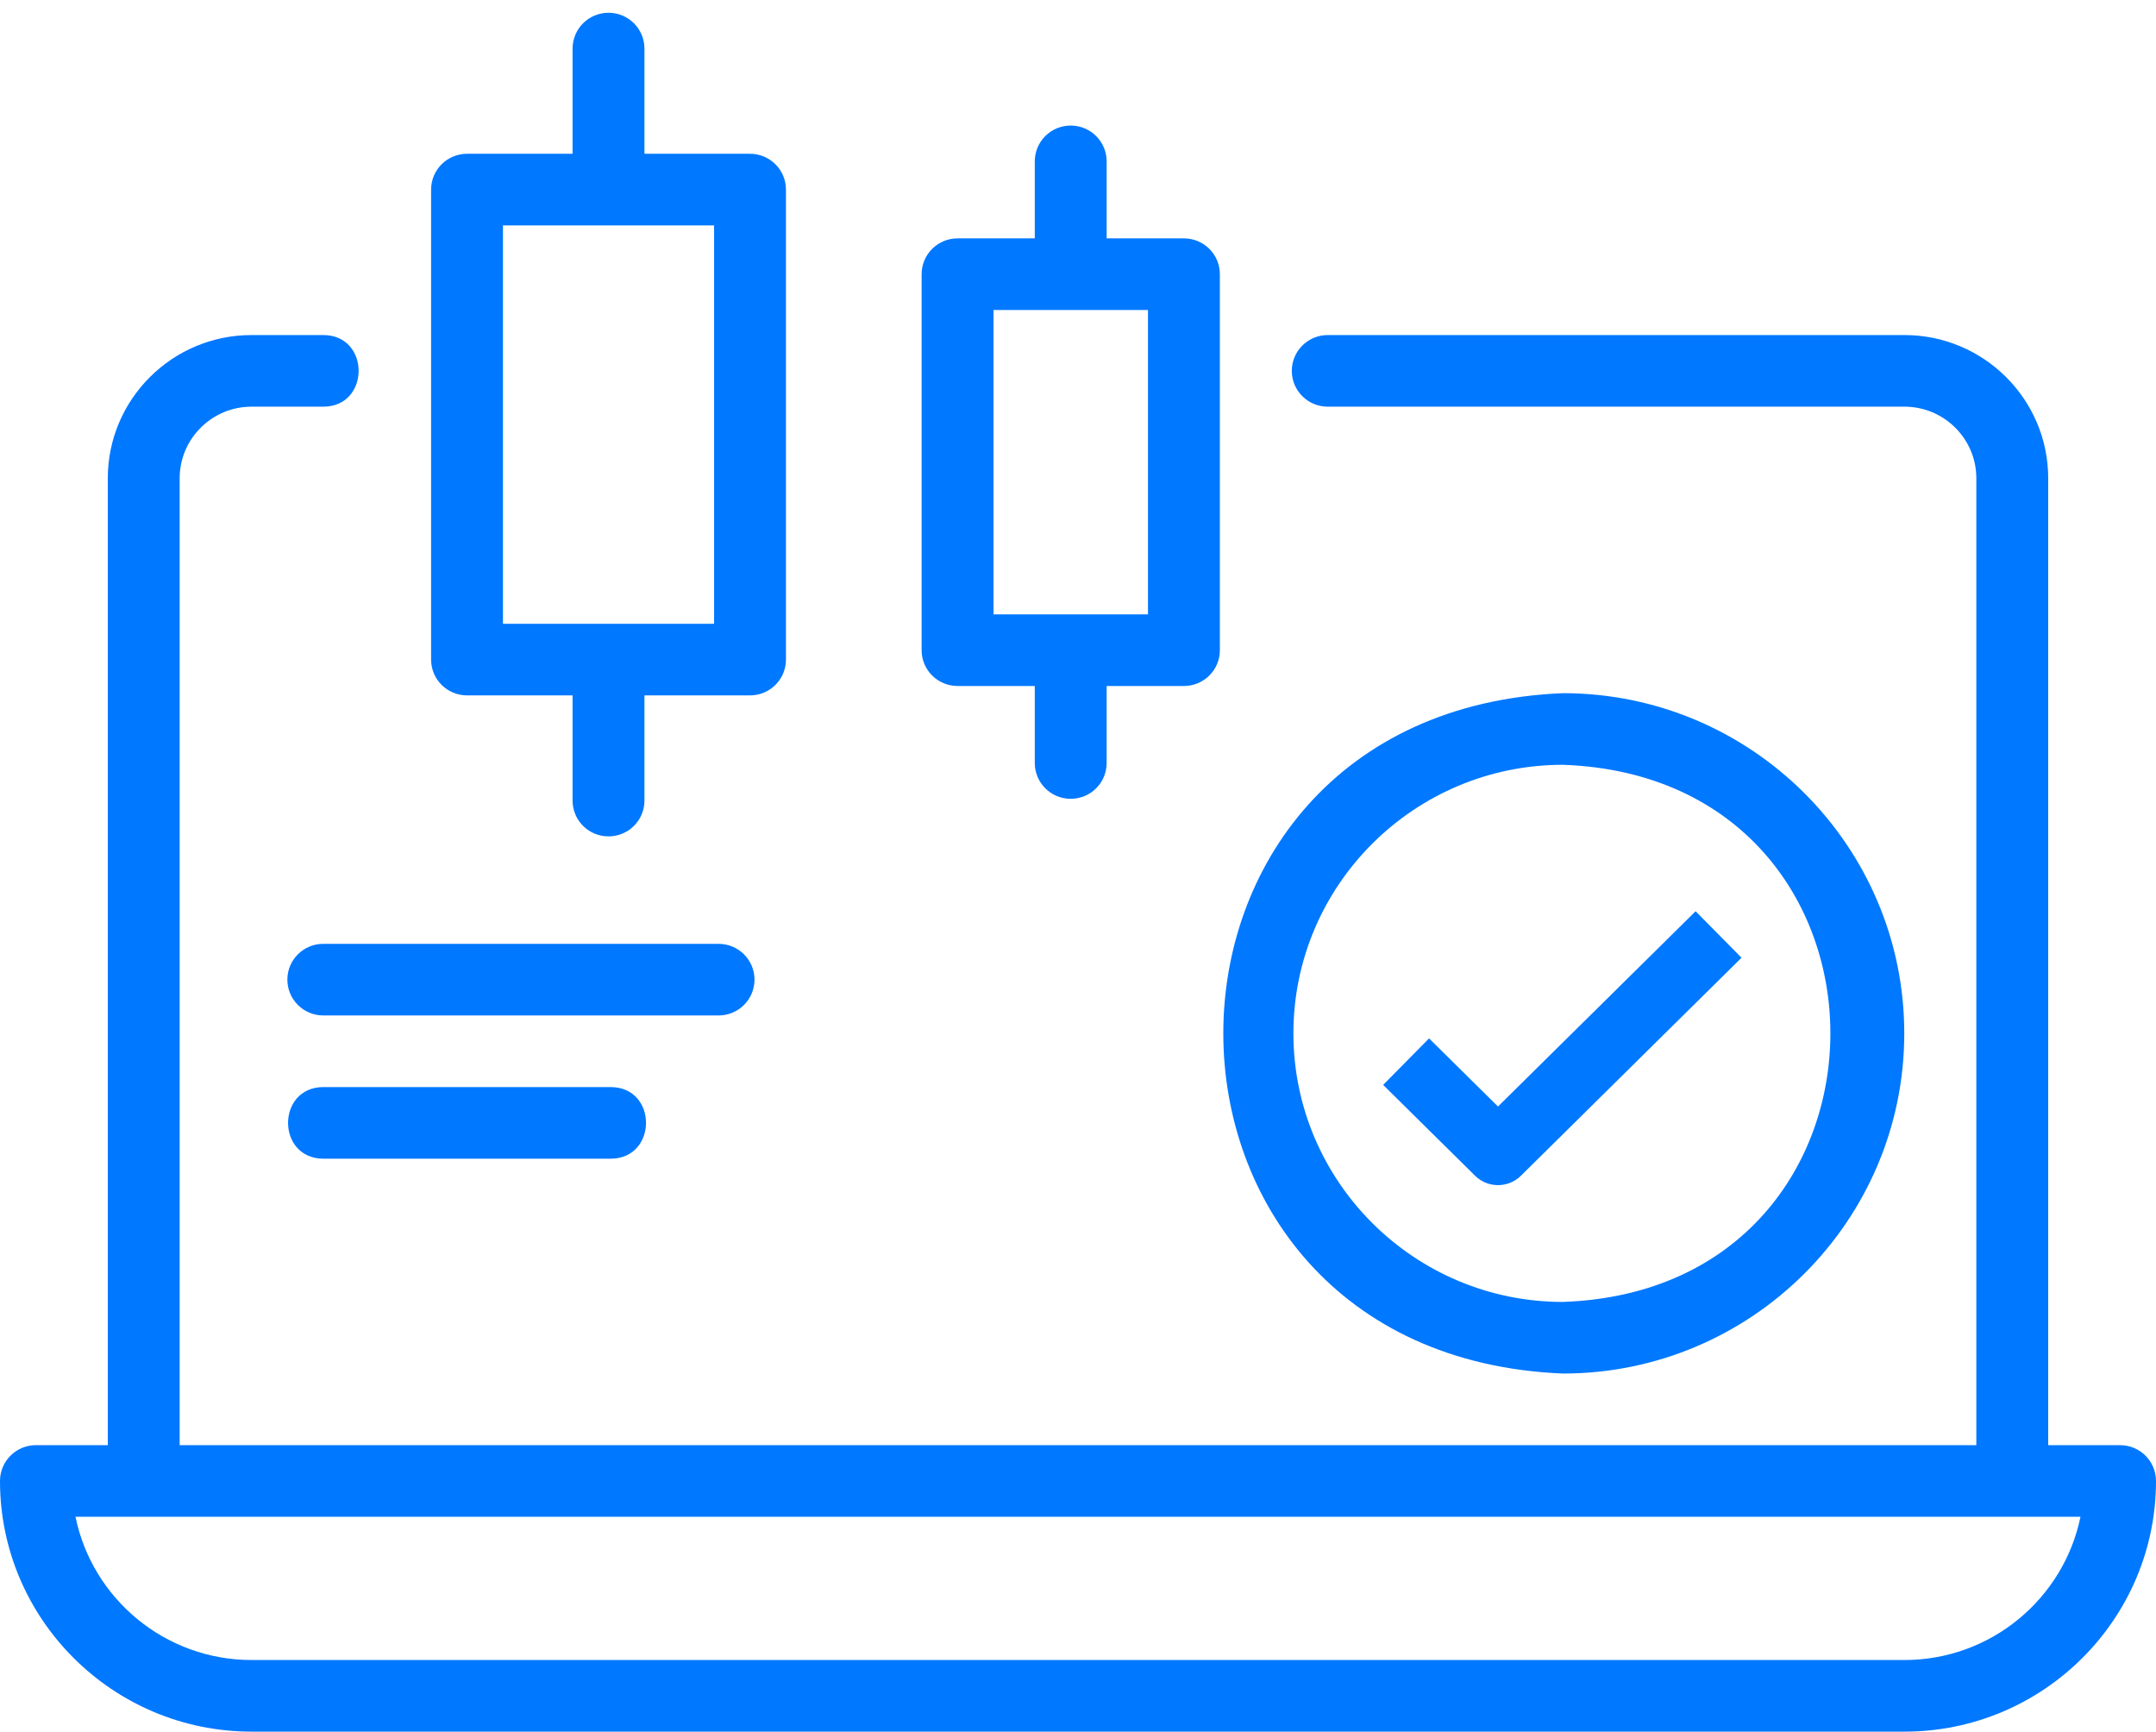
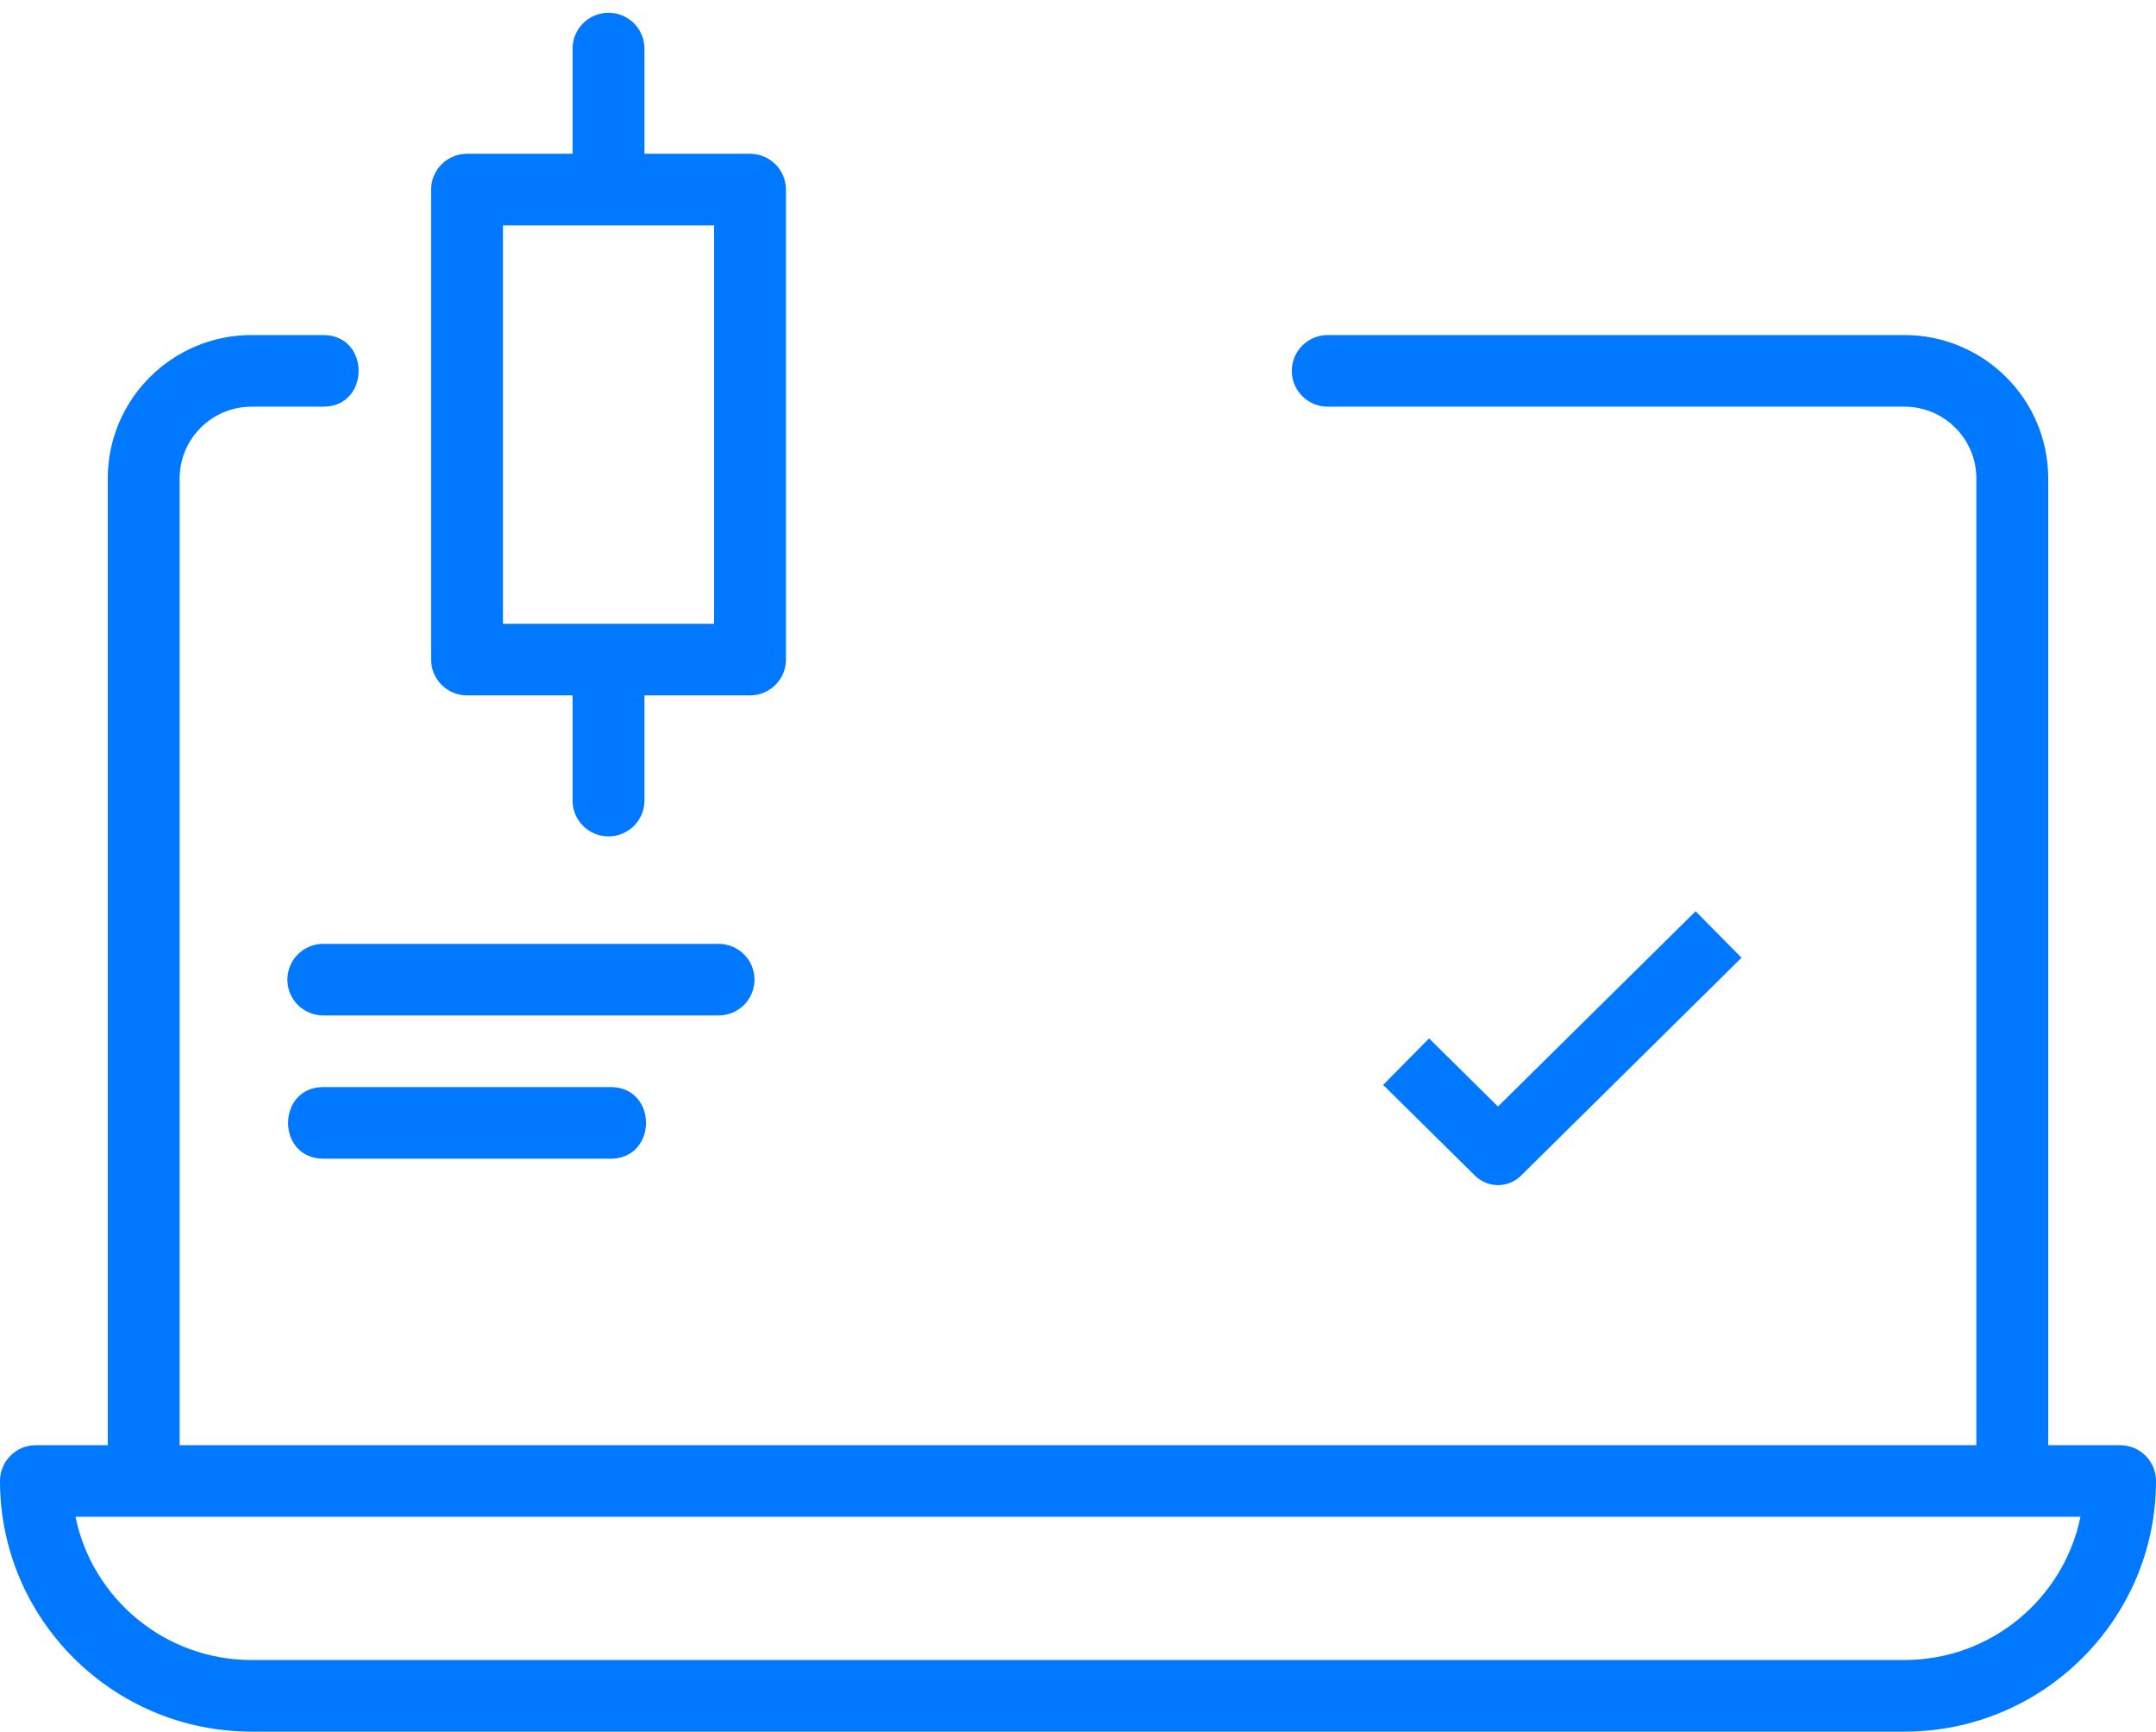
<svg xmlns="http://www.w3.org/2000/svg" width="66" height="53" viewBox="0 0 66 53" fill="none">
  <path d="M64.9 44.232H62.7V14.639C62.7 12.222 60.727 10.255 58.3 10.255H40.645C40.038 10.255 39.545 10.746 39.545 11.351C39.545 11.957 40.038 12.447 40.645 12.447H58.3C59.513 12.447 60.5 13.43 60.5 14.639V44.232H5.5V14.639C5.5 13.43 6.487 12.447 7.7 12.447H9.9C11.336 12.444 11.34 10.26 9.9 10.255H7.7C5.273 10.255 3.3 12.222 3.3 14.639V44.232H1.1C0.492 44.232 0 44.722 0 45.328C0 49.558 3.455 53 7.7 53H58.3C62.545 53 66 49.558 66 45.328C66 44.723 65.508 44.232 64.9 44.232ZM58.3 50.808H7.7C5.044 50.808 2.822 48.922 2.311 46.424H63.688C63.176 48.922 60.955 50.808 58.298 50.808H58.3Z" fill="#0078FF" />
-   <path d="M29.313 20.996H31.677V23.353C31.677 23.959 32.169 24.449 32.777 24.449C33.385 24.449 33.877 23.959 33.877 23.353V20.996H36.242C36.85 20.996 37.343 20.506 37.343 19.9V8.392C37.343 7.787 36.85 7.296 36.242 7.296H33.877V4.939C33.877 4.334 33.385 3.843 32.777 3.843C32.169 3.843 31.677 4.334 31.677 4.939V7.296H29.313C28.705 7.296 28.213 7.787 28.213 8.392V19.9C28.213 20.506 28.705 20.996 29.313 20.996ZM30.413 9.488H35.142V18.804H30.413V9.488Z" fill="#0078FF" />
  <path d="M14.297 21.284H17.528V24.503C17.528 25.109 18.02 25.599 18.628 25.599C19.236 25.599 19.728 25.109 19.728 24.503V21.284H22.96C23.567 21.284 24.06 20.793 24.06 20.188V5.803C24.06 5.198 23.567 4.707 22.96 4.707H19.728V1.487C19.728 0.882 19.236 0.391 18.628 0.391C18.02 0.391 17.528 0.882 17.528 1.487V4.707H14.297C13.689 4.707 13.197 5.198 13.197 5.803V20.188C13.197 20.793 13.689 21.284 14.297 21.284ZM15.397 6.899H21.86V19.092H15.397V6.899Z" fill="#0078FF" />
-   <path d="M58.294 31.628C58.294 25.887 53.606 21.216 47.844 21.216C33.981 21.788 33.985 41.471 47.844 42.04C53.607 42.04 58.294 37.37 58.294 31.628V31.628ZM39.594 31.628C39.594 27.095 43.295 23.408 47.844 23.408C58.763 23.794 58.76 39.464 47.844 39.848C43.294 39.848 39.594 36.161 39.594 31.628L39.594 31.628Z" fill="#0078FF" />
  <path d="M23.097 29.984C23.097 29.378 22.605 28.888 21.997 28.888H9.897C9.289 28.888 8.797 29.378 8.797 29.984C8.797 30.589 9.289 31.08 9.897 31.08H21.997C22.605 31.08 23.097 30.589 23.097 29.984Z" fill="#0078FF" />
  <path d="M9.897 33.272C8.461 33.277 8.457 35.458 9.897 35.464H18.697C20.133 35.458 20.138 33.278 18.697 33.272H9.897Z" fill="#0078FF" />
  <path d="M43.044 32.494L45.857 35.273L52.609 28.602" stroke="#0078FF" stroke-width="2" stroke-linejoin="round" />
</svg>